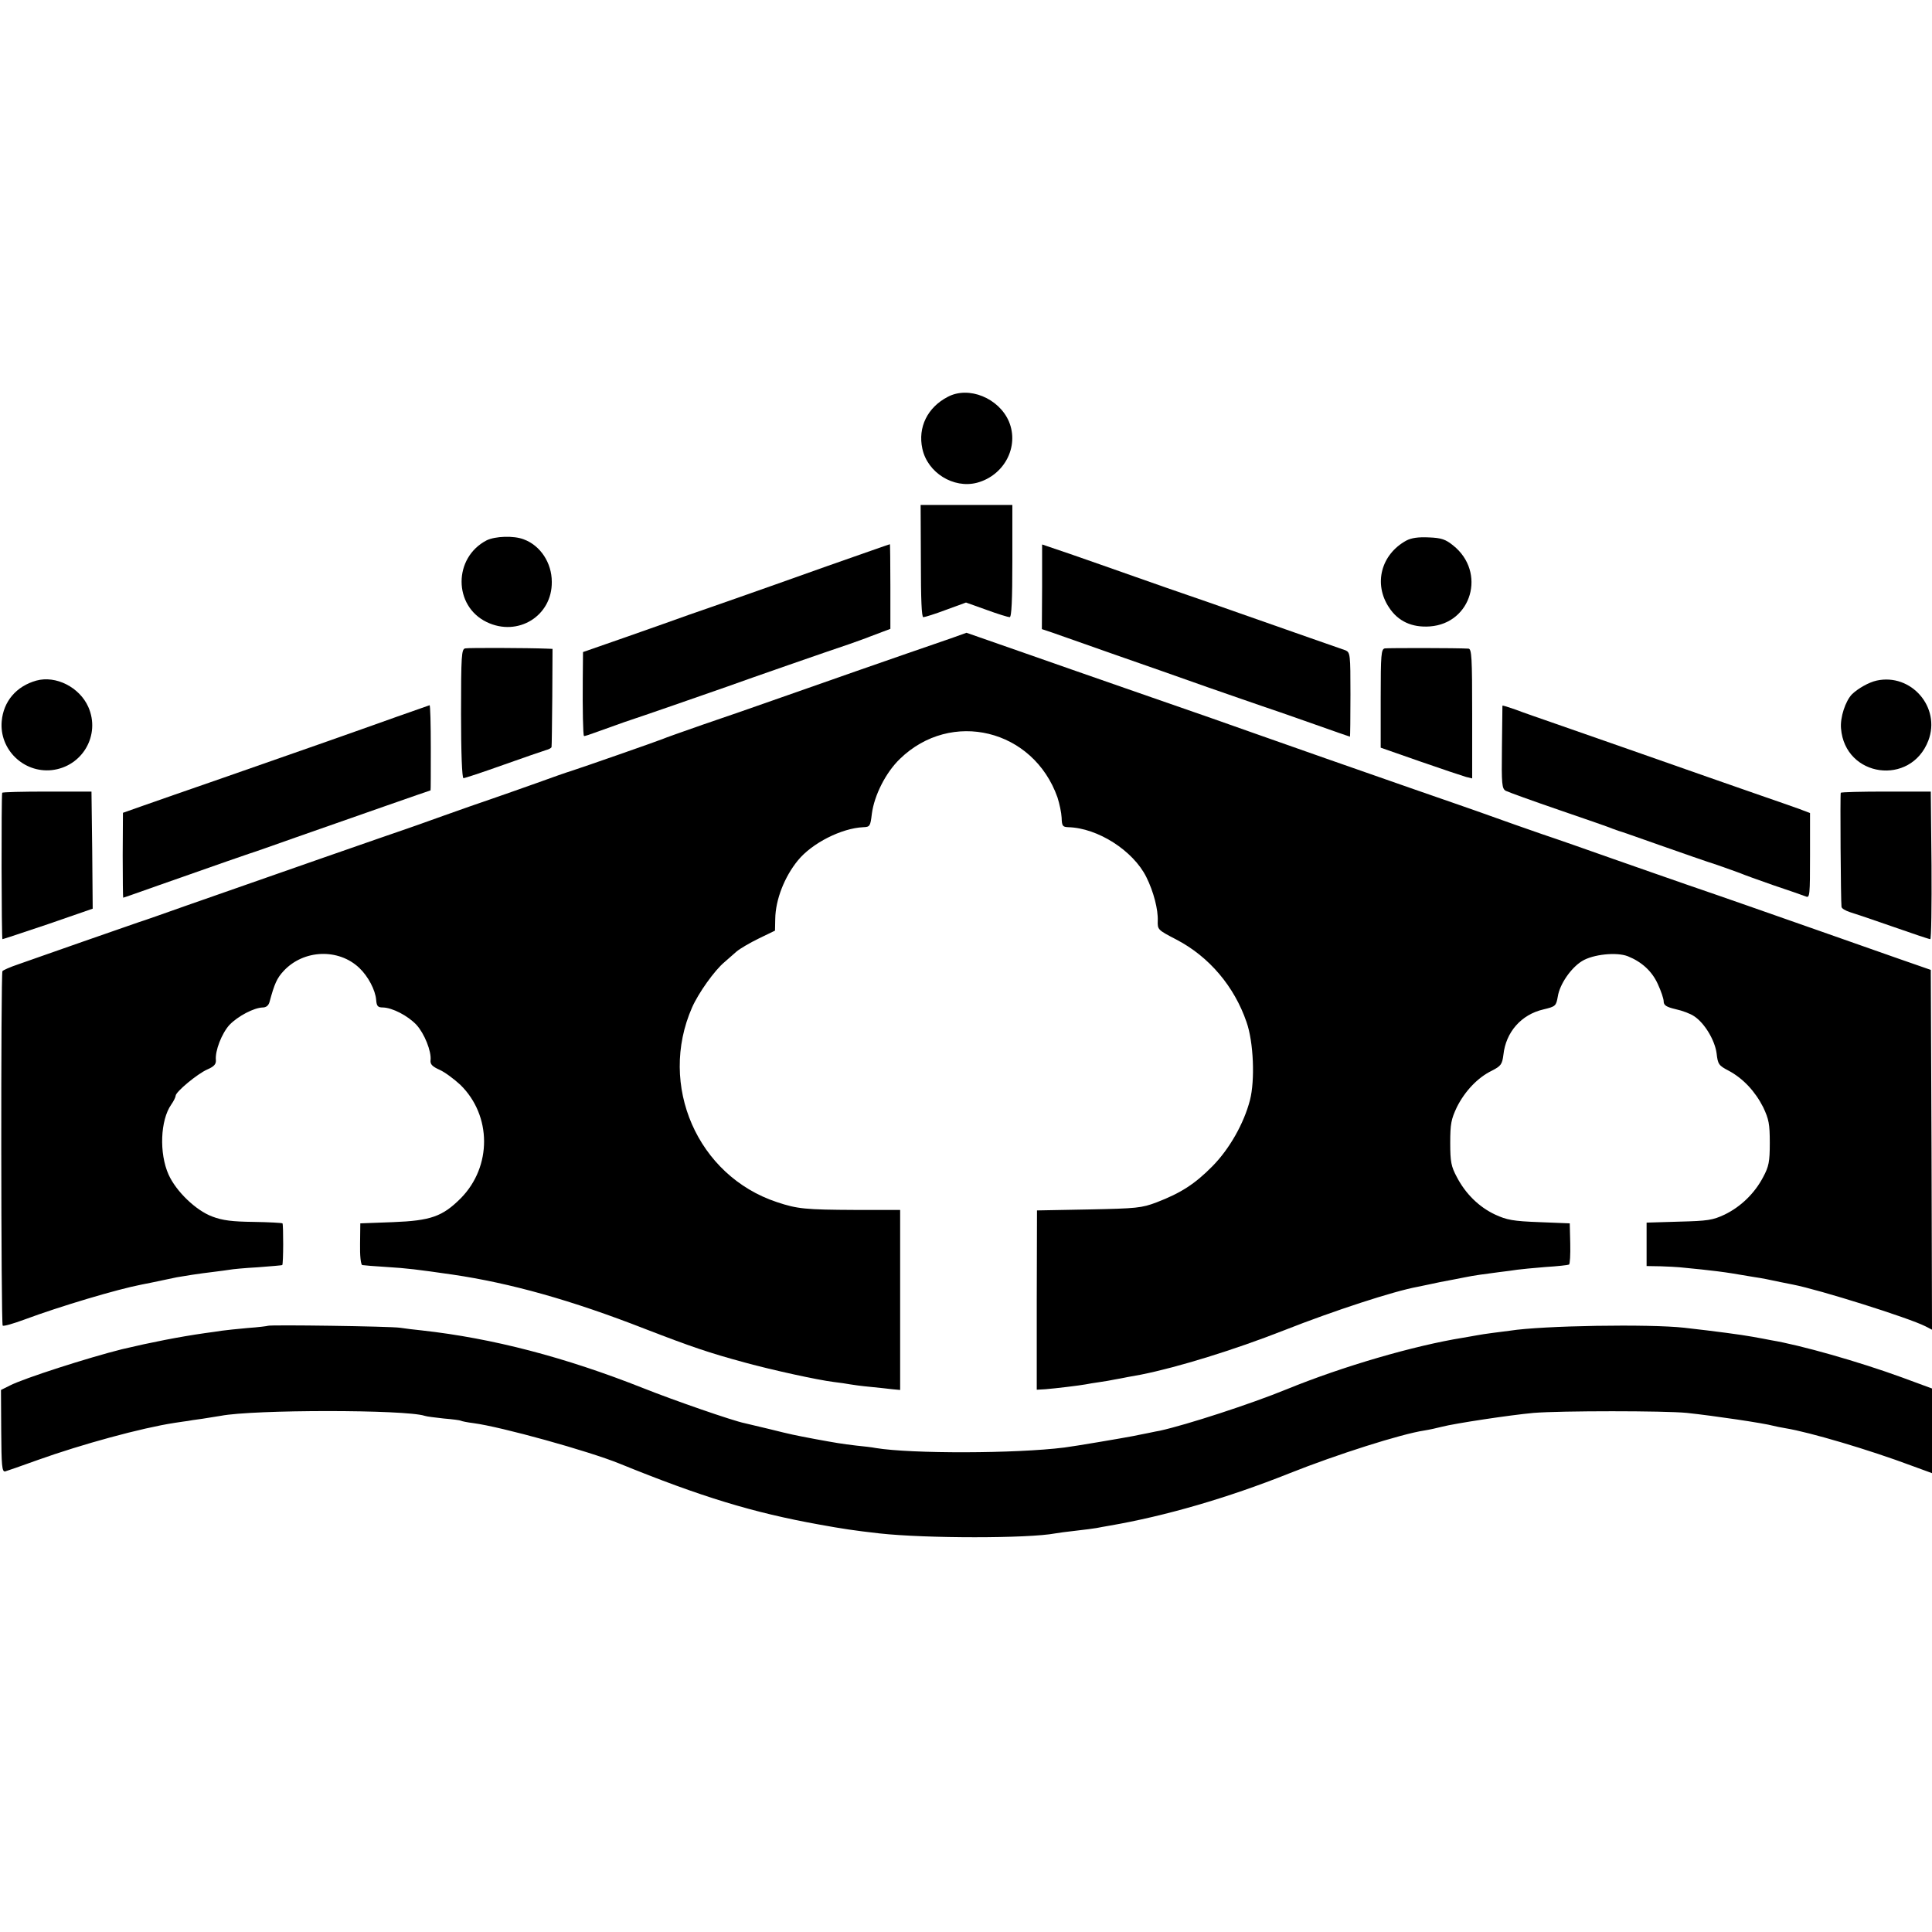
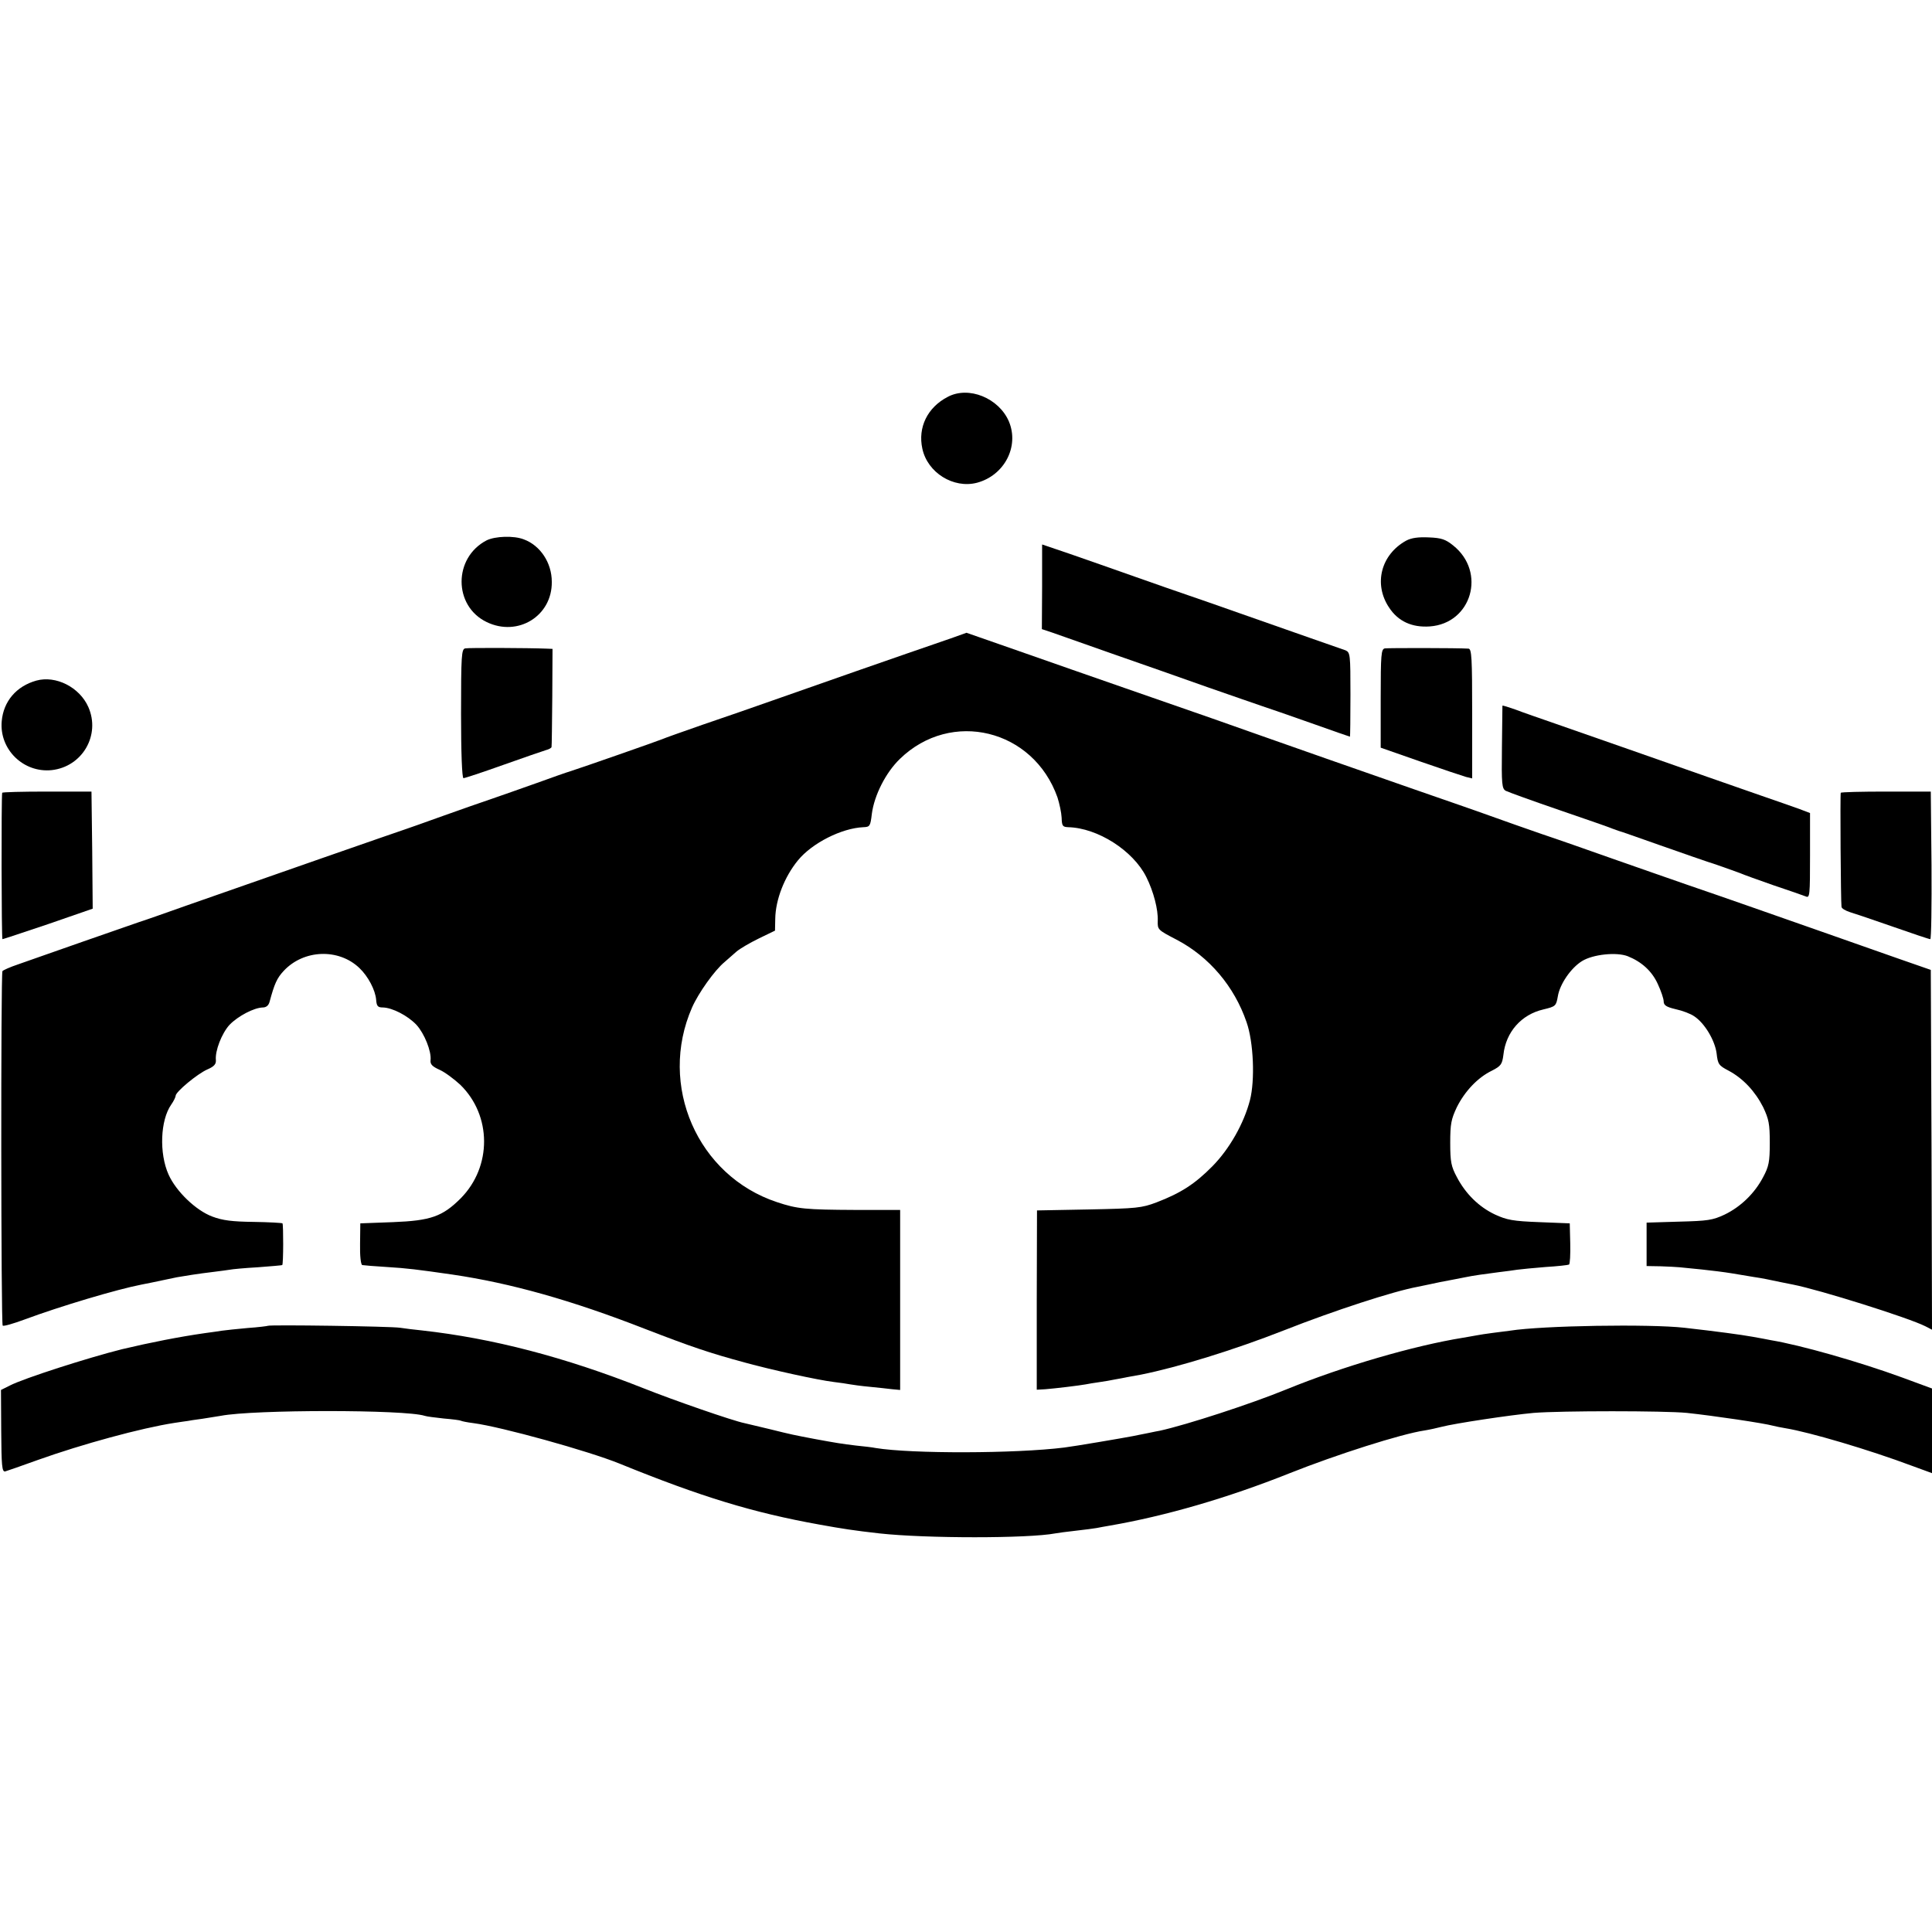
<svg xmlns="http://www.w3.org/2000/svg" version="1.0" width="792pt" height="792pt" viewBox="0 0 792 792" preserveAspectRatio="xMidYMid meet">
  <g transform="translate(0,792) scale(0.1,-0.1)" fill="#000000" stroke="none">
    <path d="M3885 6293 c-83 -43 -123 -125 -104 -212 21 -99 128 -165 224 -140 112 30 174 148 131 251 -41 96 -165 147 -251 101z" />
-     <path d="M3775 5620 c0 -157 3 -230 10 -230 6 0 48 13 93 30 l82 30 84 -30 c46 -17 89 -30 95 -30 8 0 11 72 11 230 l0 230 -188 0 -188 0 1 -230z" />
    <path d="M1995 5705 c-137 -71 -137 -269 0 -335 128 -62 269 25 267 165 0 78 -47 149 -115 174 -41 16 -117 13 -152 -4z" />
    <path d="M5765 5704 c-104 -57 -135 -178 -71 -274 37 -57 94 -83 167 -78 172 12 233 223 96 332 -31 25 -48 31 -100 33 -43 2 -71 -2 -92 -13z" />
-     <path d="M3390 5599 c-140 -50 -307 -109 -370 -131 -63 -22 -151 -53 -195 -68 -44 -16 -160 -57 -257 -91 l-178 -62 -1 -111 c-1 -124 1 -230 5 -233 1 -2 27 7 57 18 30 11 79 28 109 39 76 25 329 113 420 145 94 34 413 145 500 174 36 13 74 26 85 31 11 4 35 13 53 20 l32 12 0 174 c0 96 -1 174 -2 173 -2 0 -118 -41 -258 -90z" />
    <path d="M4272 5515 l-1 -174 42 -14 c23 -8 134 -47 247 -87 113 -39 288 -101 390 -137 102 -35 203 -71 225 -78 22 -7 111 -38 199 -69 87 -31 159 -56 160 -56 1 0 2 78 2 173 0 164 -1 172 -20 181 -12 4 -77 27 -146 51 -69 24 -197 69 -285 100 -88 31 -185 65 -215 75 -30 10 -127 44 -215 75 -88 31 -210 74 -271 95 l-112 38 0 -173z" />
    <path d="M3909 5307 c-30 -10 -117 -41 -194 -67 -149 -52 -237 -82 -515 -180 -96 -34 -240 -84 -320 -111 -80 -28 -154 -54 -165 -59 -19 -8 -325 -115 -375 -131 -14 -4 -77 -26 -140 -49 -63 -22 -146 -52 -185 -65 -38 -13 -128 -44 -200 -70 -71 -26 -141 -50 -155 -55 -25 -8 -576 -200 -895 -312 -93 -33 -181 -64 -195 -68 -14 -5 -117 -41 -230 -80 -113 -40 -232 -81 -265 -93 -33 -11 -62 -24 -65 -28 -7 -11 -6 -1446 1 -1453 3 -4 44 8 90 25 145 54 380 124 479 143 22 4 45 9 145 30 28 5 90 15 150 22 28 3 58 8 67 9 9 2 61 7 115 10 54 4 99 8 100 9 5 4 5 167 1 171 -2 2 -55 5 -118 6 -88 1 -128 6 -170 22 -67 25 -148 103 -179 172 -39 87 -34 223 11 287 10 14 18 31 18 36 0 16 89 90 130 108 28 12 36 22 35 38 -4 38 24 110 56 145 35 36 100 70 136 71 14 0 24 8 28 23 20 74 30 97 58 127 82 88 225 93 310 12 36 -34 66 -91 69 -131 2 -26 7 -31 28 -31 38 -1 101 -33 137 -71 33 -36 62 -109 58 -145 -2 -17 7 -26 38 -40 22 -10 59 -38 84 -61 129 -126 130 -335 2 -465 -75 -75 -123 -92 -278 -98 l-134 -5 -1 -84 c-1 -49 3 -85 9 -87 5 -1 51 -5 102 -8 82 -5 122 -10 268 -31 238 -35 488 -105 790 -223 189 -73 262 -98 410 -138 113 -31 297 -71 361 -79 27 -3 58 -8 69 -10 11 -2 47 -7 80 -10 33 -3 75 -8 93 -10 l32 -3 0 369 0 369 -182 0 c-207 1 -239 4 -323 32 -326 108 -488 479 -348 798 26 59 92 152 133 186 14 12 36 32 49 43 14 12 55 36 92 54 l66 32 1 48 c1 79 38 173 93 240 58 71 179 132 268 136 27 1 29 4 35 55 10 76 57 169 115 225 210 204 547 122 646 -158 8 -25 16 -62 17 -83 1 -34 4 -38 27 -39 121 -3 266 -96 320 -204 30 -60 49 -134 47 -180 -1 -36 0 -37 77 -77 134 -70 237 -192 287 -338 29 -82 35 -239 14 -320 -25 -96 -84 -200 -154 -271 -72 -73 -130 -110 -229 -148 -61 -23 -81 -25 -278 -29 l-212 -4 -1 -367 0 -368 35 2 c39 3 139 15 166 20 9 2 34 6 55 9 22 3 50 8 64 11 14 2 37 7 53 10 15 3 39 7 55 10 150 30 381 101 587 182 203 80 448 160 547 178 13 3 34 7 48 10 26 6 57 12 100 20 14 3 35 7 46 9 33 7 84 14 139 21 28 3 61 8 75 10 14 2 66 7 115 11 50 3 93 8 97 10 4 3 6 41 5 87 l-2 82 -125 5 c-108 4 -133 9 -181 31 -66 31 -121 85 -157 154 -23 43 -27 62 -27 140 0 78 4 97 27 146 33 66 86 122 144 150 37 19 42 26 47 65 10 93 73 165 164 186 50 12 52 14 59 53 8 51 54 117 99 145 45 28 142 38 188 20 57 -23 99 -61 123 -114 13 -28 24 -60 24 -71 0 -16 11 -23 49 -32 28 -6 62 -19 76 -29 43 -28 85 -99 92 -152 5 -45 9 -50 49 -71 60 -32 109 -85 142 -150 23 -49 27 -68 27 -146 0 -78 -4 -97 -27 -140 -35 -67 -92 -122 -158 -154 -49 -23 -69 -26 -187 -29 l-133 -4 0 -89 0 -89 58 -1 c31 -1 66 -3 77 -4 11 -1 52 -5 90 -9 39 -4 95 -11 125 -16 30 -5 71 -12 90 -15 35 -5 63 -11 110 -21 14 -3 36 -7 50 -10 108 -21 474 -136 543 -171 l27 -14 -2 738 -3 737 -135 47 c-74 26 -214 75 -310 109 -254 89 -387 136 -545 190 -77 27 -219 76 -315 110 -96 34 -227 80 -290 101 -63 22 -158 55 -210 74 -52 19 -194 68 -315 110 -235 82 -507 177 -645 226 -98 35 -212 75 -535 187 -126 44 -325 113 -441 154 l-212 74 -53 -19z" />
    <path d="M1907 5262 c-15 -3 -17 -28 -17 -268 0 -160 4 -264 10 -264 5 0 78 24 162 54 84 30 163 57 176 61 12 3 23 9 23 13 1 4 2 96 3 205 l1 197 -25 1 c-74 3 -319 4 -333 1z" />
    <path d="M5677 5262 c-15 -3 -17 -24 -17 -205 l0 -202 163 -57 c89 -31 173 -59 187 -63 l25 -6 0 266 c0 228 -2 265 -15 266 -47 3 -329 3 -343 1z" />
    <path d="M149 5130 c-82 -23 -135 -85 -142 -167 -10 -115 89 -212 205 -200 126 14 201 144 150 259 -36 81 -133 130 -213 108z" />
-     <path d="M7693 5130 c-32 -7 -76 -32 -101 -56 -27 -28 -49 -95 -45 -140 16 -201 286 -238 358 -50 52 136 -70 277 -212 246z" />
-     <path d="M1630 4983 c-173 -62 -452 -160 -725 -255 -126 -44 -269 -93 -316 -110 l-85 -30 -1 -174 c0 -96 1 -174 2 -174 2 0 67 23 146 51 274 96 344 121 369 129 14 4 102 35 195 68 231 81 548 192 550 192 1 0 1 79 1 175 0 96 -2 174 -5 174 -3 -1 -62 -22 -131 -46z" />
    <path d="M6159 5027 c0 -1 -1 -78 -2 -170 -2 -154 0 -170 16 -179 10 -5 109 -41 220 -79 111 -38 209 -72 217 -76 8 -3 20 -7 25 -9 6 -1 82 -28 170 -59 88 -31 194 -68 235 -81 41 -14 84 -30 95 -34 11 -5 72 -27 135 -49 63 -21 123 -42 133 -46 16 -7 17 5 17 168 l0 174 -42 16 c-24 9 -97 34 -163 57 -66 23 -163 57 -215 75 -162 57 -499 175 -620 217 -63 22 -139 48 -167 59 -29 10 -53 18 -54 16z" />
    <path d="M9 4670 c-4 -17 -3 -600 1 -600 3 0 87 28 188 62 l182 63 -2 240 -3 240 -182 0 c-101 0 -184 -2 -184 -5z" />
    <path d="M7546 4670 c-3 -5 0 -444 3 -467 0 -7 16 -16 34 -22 17 -5 97 -32 177 -60 80 -28 148 -51 153 -51 4 0 6 136 5 302 l-3 303 -183 0 c-101 0 -185 -2 -186 -5z" />
-     <path d="M1098 2485 c-1 -1 -39 -6 -83 -9 -44 -4 -91 -9 -105 -11 -14 -2 -45 -7 -70 -10 -105 -15 -222 -38 -340 -66 -136 -34 -402 -119 -460 -149 l-36 -18 1 -169 c1 -141 3 -167 16 -165 7 2 68 23 134 47 182 65 424 131 560 152 28 4 52 8 55 8 3 1 30 5 60 9 30 5 64 10 75 12 134 26 757 26 836 0 8 -3 43 -7 78 -11 36 -3 67 -7 70 -9 3 -2 27 -7 52 -10 114 -15 471 -114 599 -166 334 -136 547 -201 820 -250 94 -17 139 -24 245 -36 191 -21 610 -21 721 0 10 2 48 7 84 11 36 4 74 9 85 11 11 2 36 7 55 10 226 39 482 113 735 214 193 77 460 162 555 176 19 3 51 10 70 15 54 14 279 48 377 57 112 9 536 9 628 0 112 -12 315 -42 355 -53 8 -2 31 -7 50 -10 98 -16 342 -88 518 -154 l82 -30 0 173 0 174 -122 45 c-178 65 -417 133 -538 153 -14 3 -47 9 -75 14 -50 9 -148 22 -280 37 -143 16 -581 9 -715 -12 -14 -2 -45 -6 -70 -9 -25 -3 -55 -8 -66 -10 -12 -2 -38 -7 -57 -10 -199 -32 -492 -117 -722 -211 -149 -61 -411 -146 -520 -170 -5 -1 -28 -5 -50 -10 -22 -4 -49 -10 -60 -12 -41 -8 -241 -42 -282 -47 -199 -25 -627 -26 -773 -2 -14 3 -50 7 -80 10 -59 7 -83 11 -170 27 -84 16 -95 18 -183 40 -45 11 -92 22 -105 25 -46 9 -294 95 -414 143 -323 128 -620 205 -908 237 -30 3 -71 8 -90 11 -39 6 -536 13 -542 8z" />
+     <path d="M1098 2485 c-1 -1 -39 -6 -83 -9 -44 -4 -91 -9 -105 -11 -14 -2 -45 -7 -70 -10 -105 -15 -222 -38 -340 -66 -136 -34 -402 -119 -460 -149 l-36 -18 1 -169 c1 -141 3 -167 16 -165 7 2 68 23 134 47 182 65 424 131 560 152 28 4 52 8 55 8 3 1 30 5 60 9 30 5 64 10 75 12 134 26 757 26 836 0 8 -3 43 -7 78 -11 36 -3 67 -7 70 -9 3 -2 27 -7 52 -10 114 -15 471 -114 599 -166 334 -136 547 -201 820 -250 94 -17 139 -24 245 -36 191 -21 610 -21 721 0 10 2 48 7 84 11 36 4 74 9 85 11 11 2 36 7 55 10 226 39 482 113 735 214 193 77 460 162 555 176 19 3 51 10 70 15 54 14 279 48 377 57 112 9 536 9 628 0 112 -12 315 -42 355 -53 8 -2 31 -7 50 -10 98 -16 342 -88 518 -154 l82 -30 0 173 0 174 -122 45 c-178 65 -417 133 -538 153 -14 3 -47 9 -75 14 -50 9 -148 22 -280 37 -143 16 -581 9 -715 -12 -14 -2 -45 -6 -70 -9 -25 -3 -55 -8 -66 -10 -12 -2 -38 -7 -57 -10 -199 -32 -492 -117 -722 -211 -149 -61 -411 -146 -520 -170 -5 -1 -28 -5 -50 -10 -22 -4 -49 -10 -60 -12 -41 -8 -241 -42 -282 -47 -199 -25 -627 -26 -773 -2 -14 3 -50 7 -80 10 -59 7 -83 11 -170 27 -84 16 -95 18 -183 40 -45 11 -92 22 -105 25 -46 9 -294 95 -414 143 -323 128 -620 205 -908 237 -30 3 -71 8 -90 11 -39 6 -536 13 -542 8" />
  </g>
</svg>